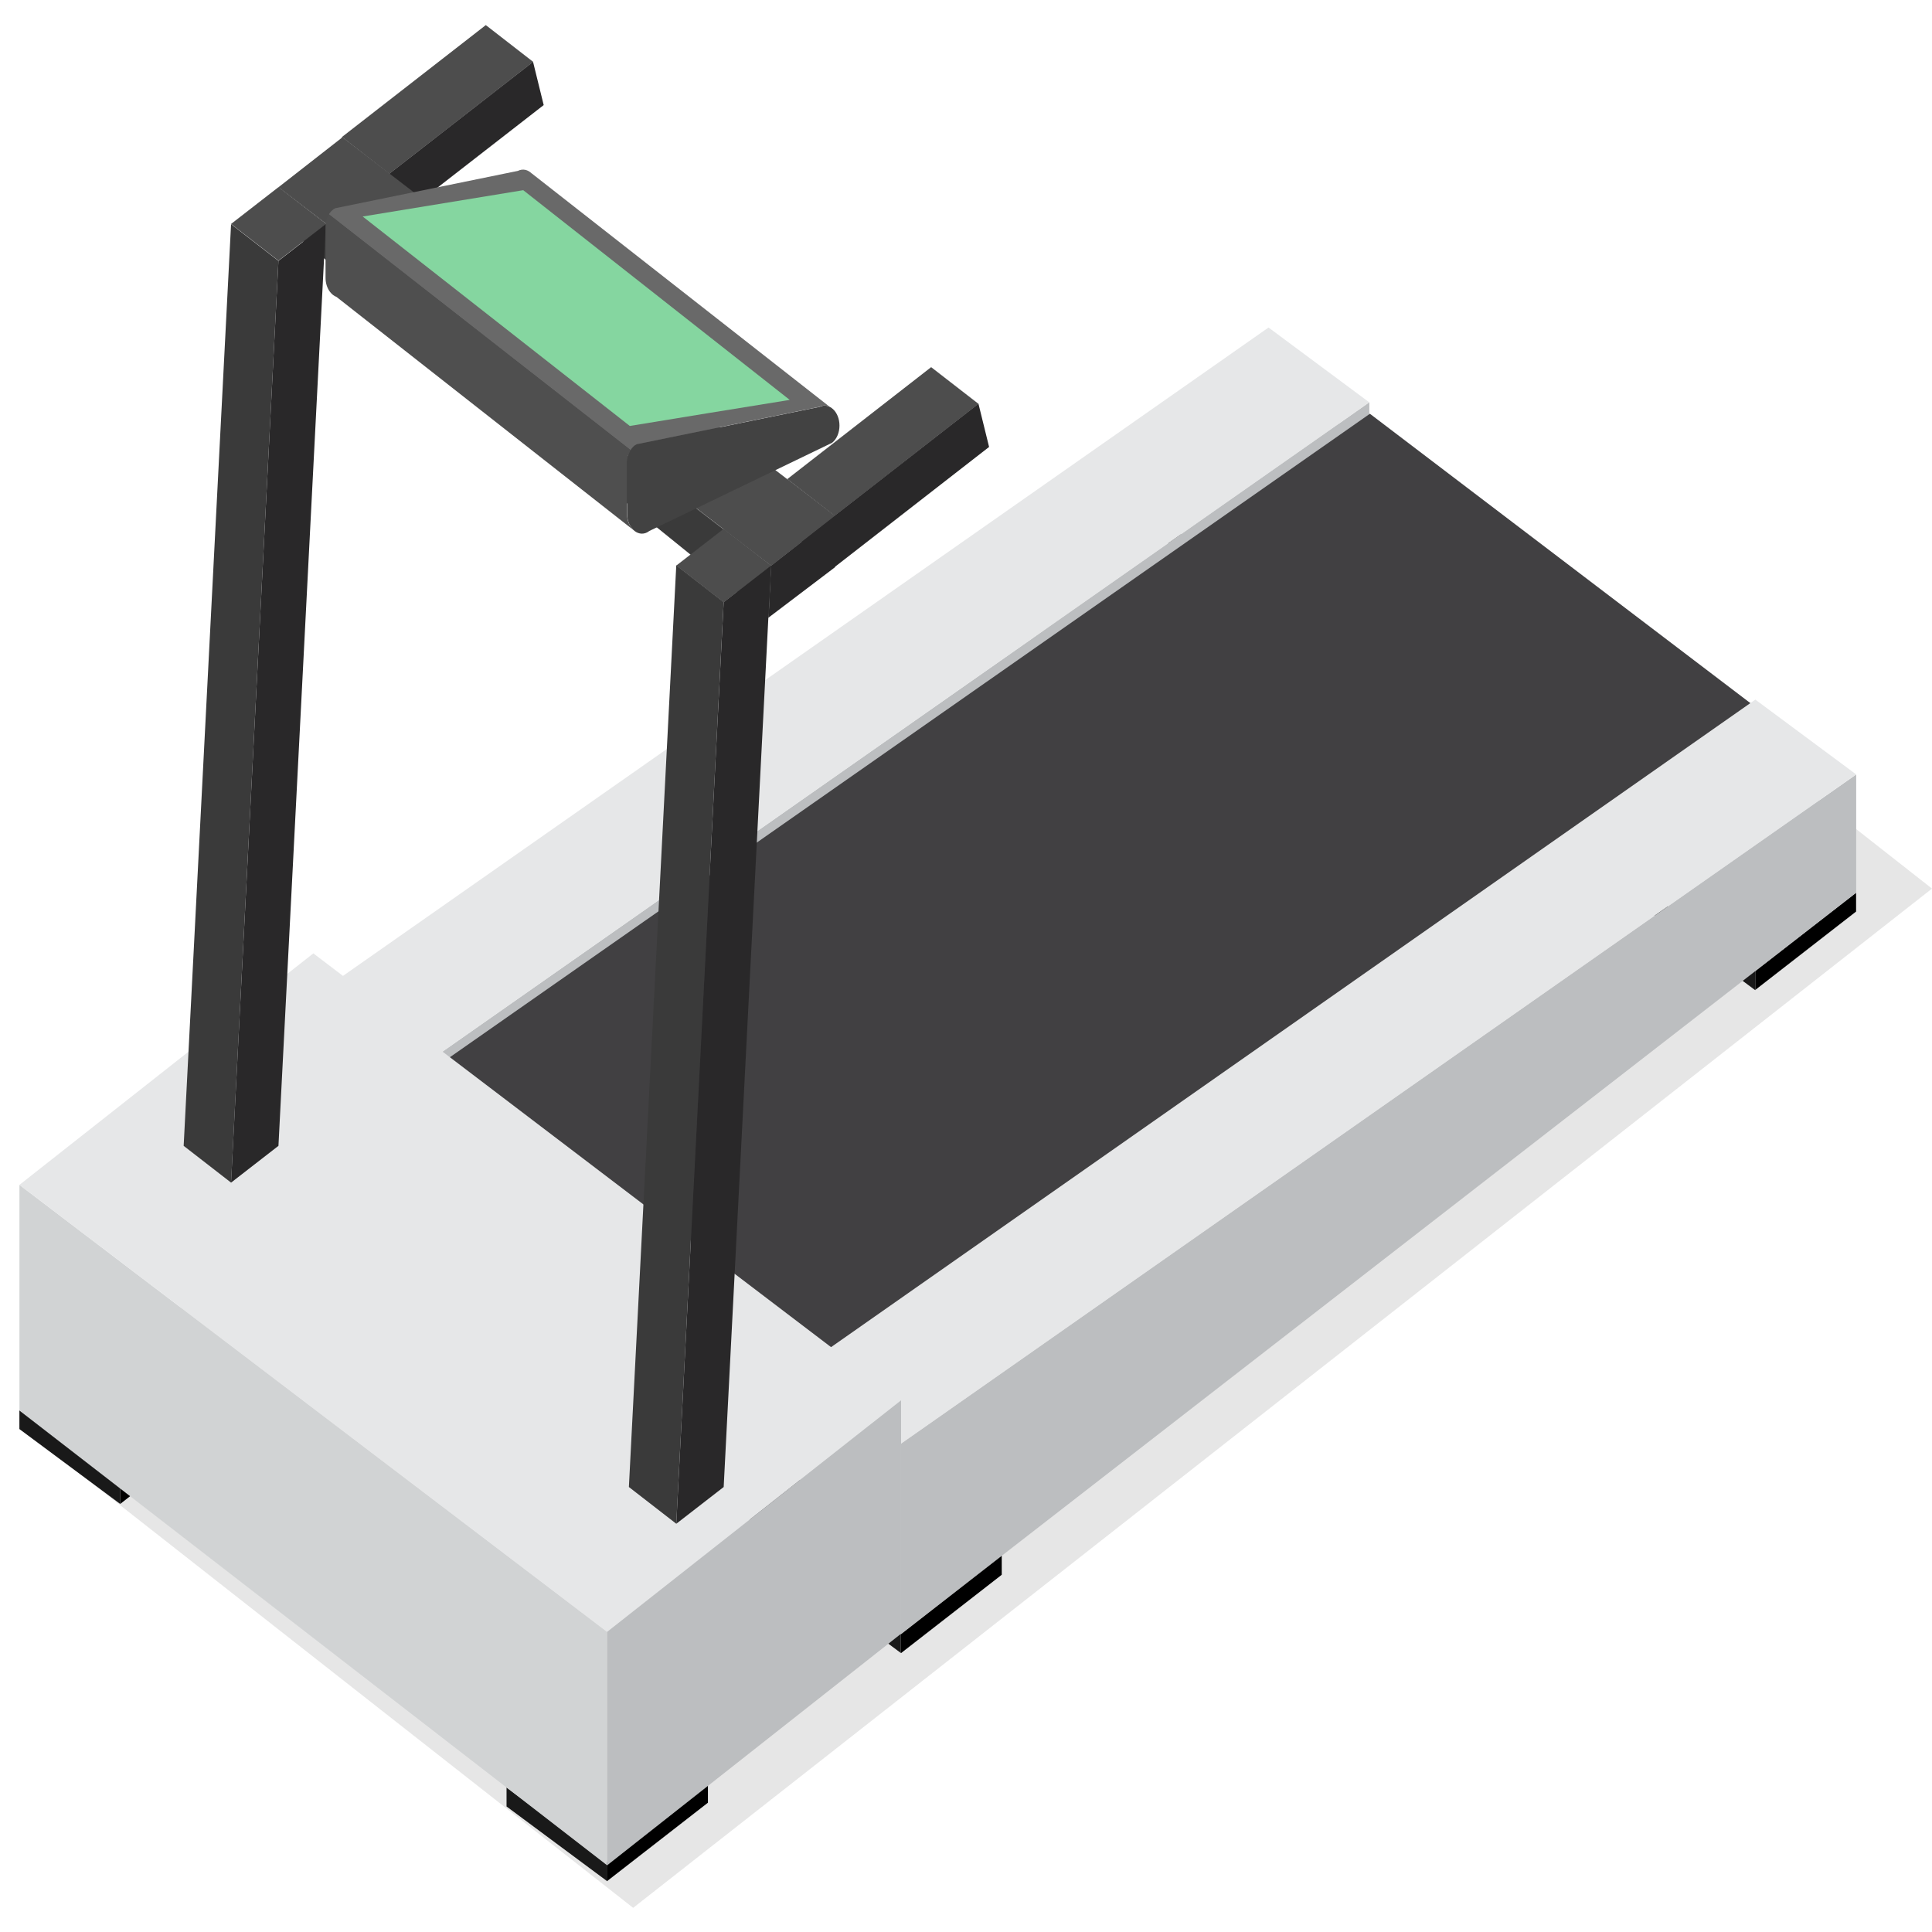
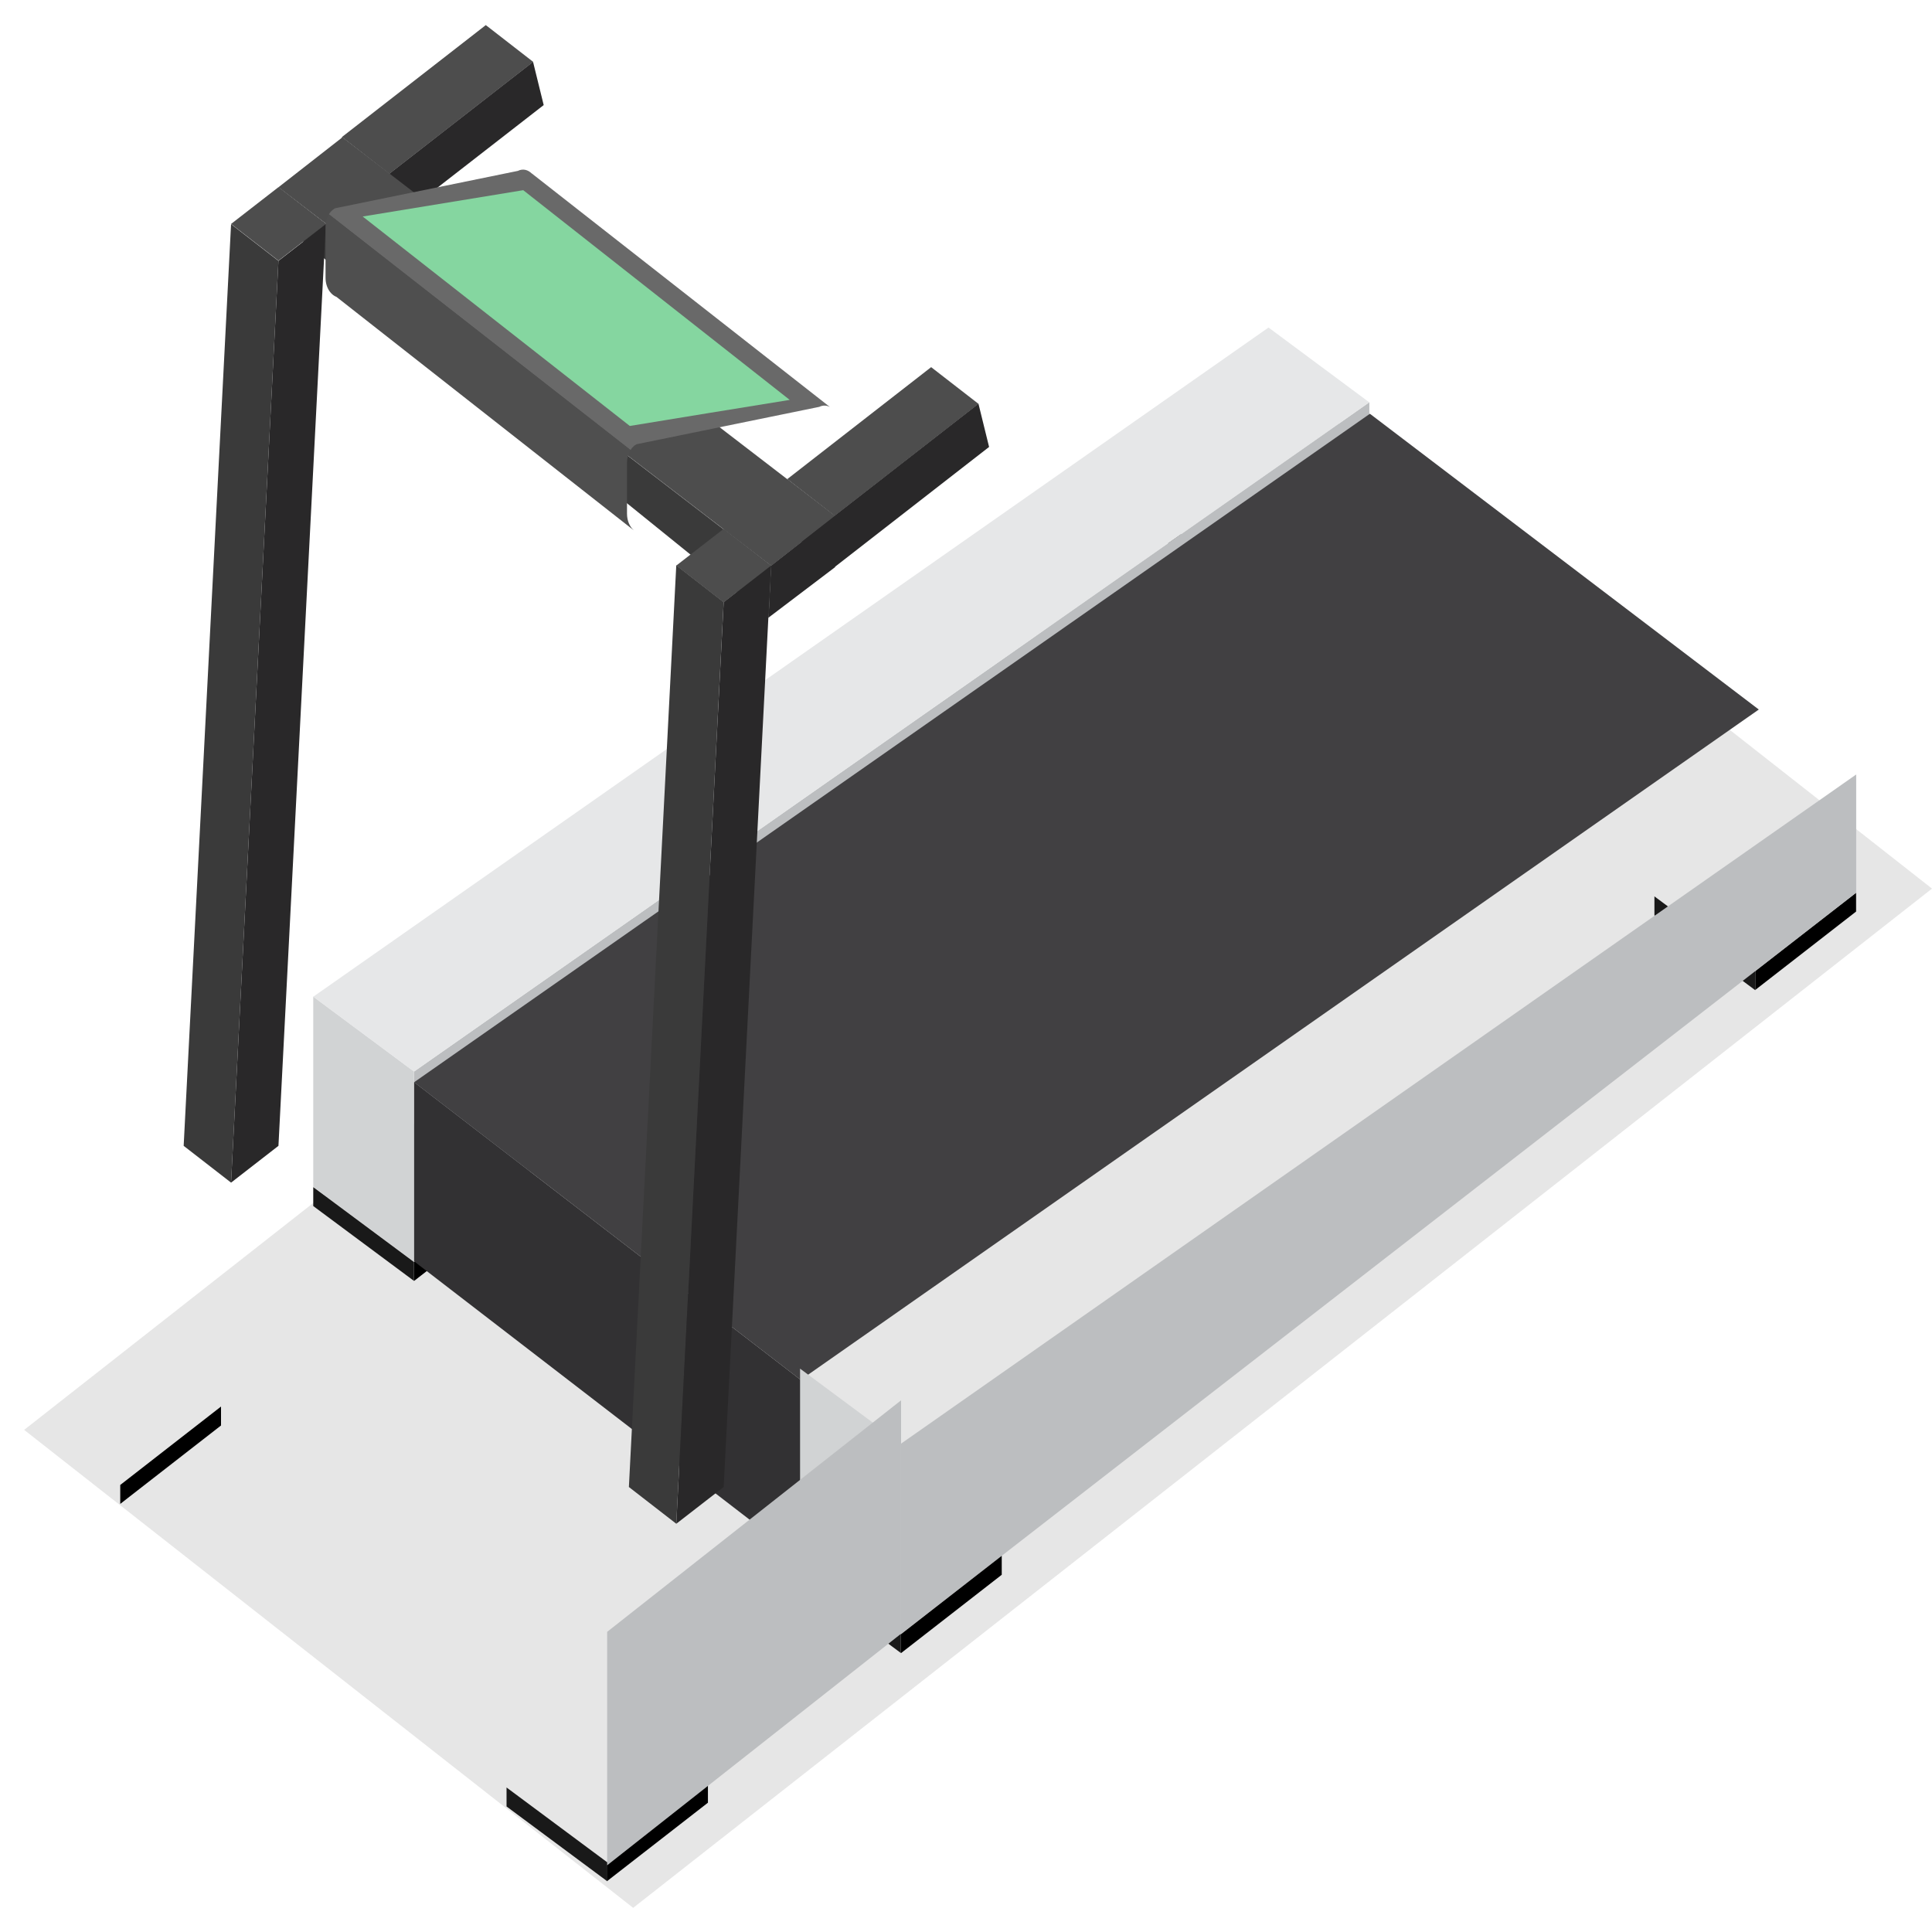
<svg xmlns="http://www.w3.org/2000/svg" width="80" height="80" viewBox="0 0 80 80" fill="none">
  <path opacity="0.1" d="M1 59.208L54.782 17L80 36.795L26.218 79L1 59.208Z" fill="black" />
  <path d="M48.352 22.495L52.527 25.596V24.812L48.352 21.711V22.495Z" fill="#191919" />
  <path d="M56.697 22.346L52.523 25.593V24.809L56.697 21.562V22.346Z" fill="black" />
  <path d="M56.702 16.656L17.146 44.368V52.244L56.702 21.556V16.656Z" fill="#BCBEC0" />
  <path d="M12.971 49.145L17.144 52.243V44.367L12.971 41.266V49.145Z" fill="#D1D3D4" />
  <path d="M12.971 49.94L17.144 53.041V52.258L12.971 49.156V49.94Z" fill="#191919" />
  <path d="M21.322 49.794L17.146 53.041V52.257L21.322 49.008V49.794Z" fill="black" />
  <path d="M12.971 41.272L52.527 13.562L56.7 16.661L17.144 44.373L12.971 41.272Z" fill="#E6E7E8" />
  <path d="M17.148 52.23L33.154 64.554V57.137L17.148 44.812V52.23Z" fill="#323133" />
  <path d="M17.148 44.813L56.725 17.133L72.828 29.38L33.154 57.138L17.148 44.813Z" fill="#414042" />
  <path d="M68.506 37.901L72.681 41.002V40.218L68.506 37.117V37.901Z" fill="#191919" />
  <path d="M76.857 37.745L72.682 40.991V40.208L76.857 36.961V37.745Z" fill="black" />
  <path d="M76.861 32.07L37.305 59.782V67.661L76.861 36.97V32.07Z" fill="#BCBEC0" />
  <path d="M33.129 64.548L37.304 67.65V59.771L33.129 56.672V64.548Z" fill="#D1D3D4" />
  <path d="M33.129 65.346L37.304 68.448V67.664L33.129 64.562V65.346Z" fill="#191919" />
  <path d="M41.48 65.208L37.305 68.455V67.671L41.48 64.422V65.208Z" fill="black" />
-   <path d="M33.129 56.681L72.685 28.969L76.86 32.067L37.304 59.779L33.129 56.681Z" fill="#E6E7E8" />
  <path d="M20.975 74.802L25.148 77.901V77.117L20.975 74.016V74.802Z" fill="#191919" />
  <path d="M29.314 74.646L25.139 77.892V77.106L29.314 73.859V74.646Z" fill="black" />
-   <path d="M0.803 59.174L4.978 62.276V61.489L0.803 58.391V59.174Z" fill="#191919" />
  <path d="M9.152 59.026L4.979 62.273V61.489L9.152 58.242V59.026Z" fill="black" />
-   <path d="M0.805 49.062L25.143 67.574V77.241L0.805 58.408V49.062Z" fill="#D1D3D4" />
-   <path d="M0.805 49.063L12.975 39.477L37.313 57.988L25.143 67.575L0.805 49.063Z" fill="#E6E7E8" />
  <path d="M25.141 67.571L37.311 57.984V67.649L25.141 77.238V67.571Z" fill="#BCBEC0" />
  <path d="M38.557 15.203L40.519 16.724L34.562 21.359L32.6 19.838L38.557 15.203Z" fill="#4D4D4D" />
  <path d="M40.516 16.719L40.956 18.507L34.559 23.482V21.354L40.516 16.719Z" fill="#292829" />
  <path d="M32.6 19.844L34.562 21.364V23.493L32.6 21.972V19.844Z" fill="#3A3A3A" />
  <path d="M20.116 1.039L22.078 2.562L16.12 7.198L14.158 5.674L20.116 1.039Z" fill="#4D4D4D" />
  <path d="M22.073 2.562L22.513 4.351L16.115 9.323V7.198L22.073 2.562Z" fill="#292829" />
  <path d="M14.158 5.68L16.12 7.203V9.329L14.158 7.808V5.68Z" fill="#3A3A3A" />
  <path d="M14.175 5.688L34.578 21.363L31.934 23.428L11.531 7.753L14.175 5.688Z" fill="#4D4D4D" />
  <path d="M34.572 21.359V23.49L31.824 25.574L31.928 23.425L34.572 21.359Z" fill="#292829" />
  <path d="M11.531 7.758L31.934 23.433L31.83 25.582L11.96 9.52L11.531 7.758Z" fill="#3A3A3A" />
  <path d="M11.53 10.802L9.568 48.97L7.605 47.447L9.568 9.281L11.53 10.802Z" fill="#3A3A3A" />
  <path d="M13.492 9.281L11.53 47.447L9.568 48.97L11.53 10.802L13.492 9.281Z" fill="#292829" />
  <path d="M11.53 7.75L13.492 9.273L11.53 10.794L9.568 9.273L11.53 7.75Z" fill="#4D4D4D" />
  <path d="M29.965 24.93L28.003 63.095L26.041 61.574L28.003 23.406L29.965 24.93Z" fill="#3A3A3A" />
  <path d="M31.928 23.406L29.966 61.574L28.004 63.095L29.966 24.93L31.928 23.406Z" fill="#292829" />
  <path d="M29.966 21.898L31.928 23.419L29.966 24.943L28.004 23.419L29.966 21.898Z" fill="#4D4D4D" />
-   <path d="M33.933 16.849L26.369 18.396C26.127 18.515 25.969 18.824 25.969 19.169V21.271C25.969 21.907 26.48 22.304 26.89 21.985L34.454 18.336C34.644 18.188 34.761 17.916 34.761 17.622C34.761 17.049 34.334 16.649 33.935 16.849H33.933Z" fill="#424242" />
  <path d="M22.02 7.185C21.861 7.029 21.651 6.972 21.444 7.076L13.88 8.623C13.776 8.675 13.687 8.763 13.619 8.874L26.108 18.635C26.175 18.529 26.261 18.443 26.361 18.394L33.925 16.847C34.076 16.772 34.228 16.782 34.364 16.852L22.02 7.182V7.185Z" fill="#696969" />
  <path d="M15.018 8.965L21.666 7.875L32.701 16.559C32.701 16.559 26.102 17.628 26.079 17.638L15.018 8.965Z" fill="#85D6A0" />
  <path d="M13.48 9.397V11.499C13.48 11.738 13.554 11.943 13.666 12.088C13.741 12.184 13.832 12.257 13.932 12.293L26.234 21.952H26.236C26.076 21.807 25.963 21.566 25.963 21.27V19.168C25.963 18.968 26.017 18.781 26.11 18.636L13.621 8.875C13.533 9.02 13.48 9.202 13.48 9.397Z" fill="#4F4F4F" />
</svg>